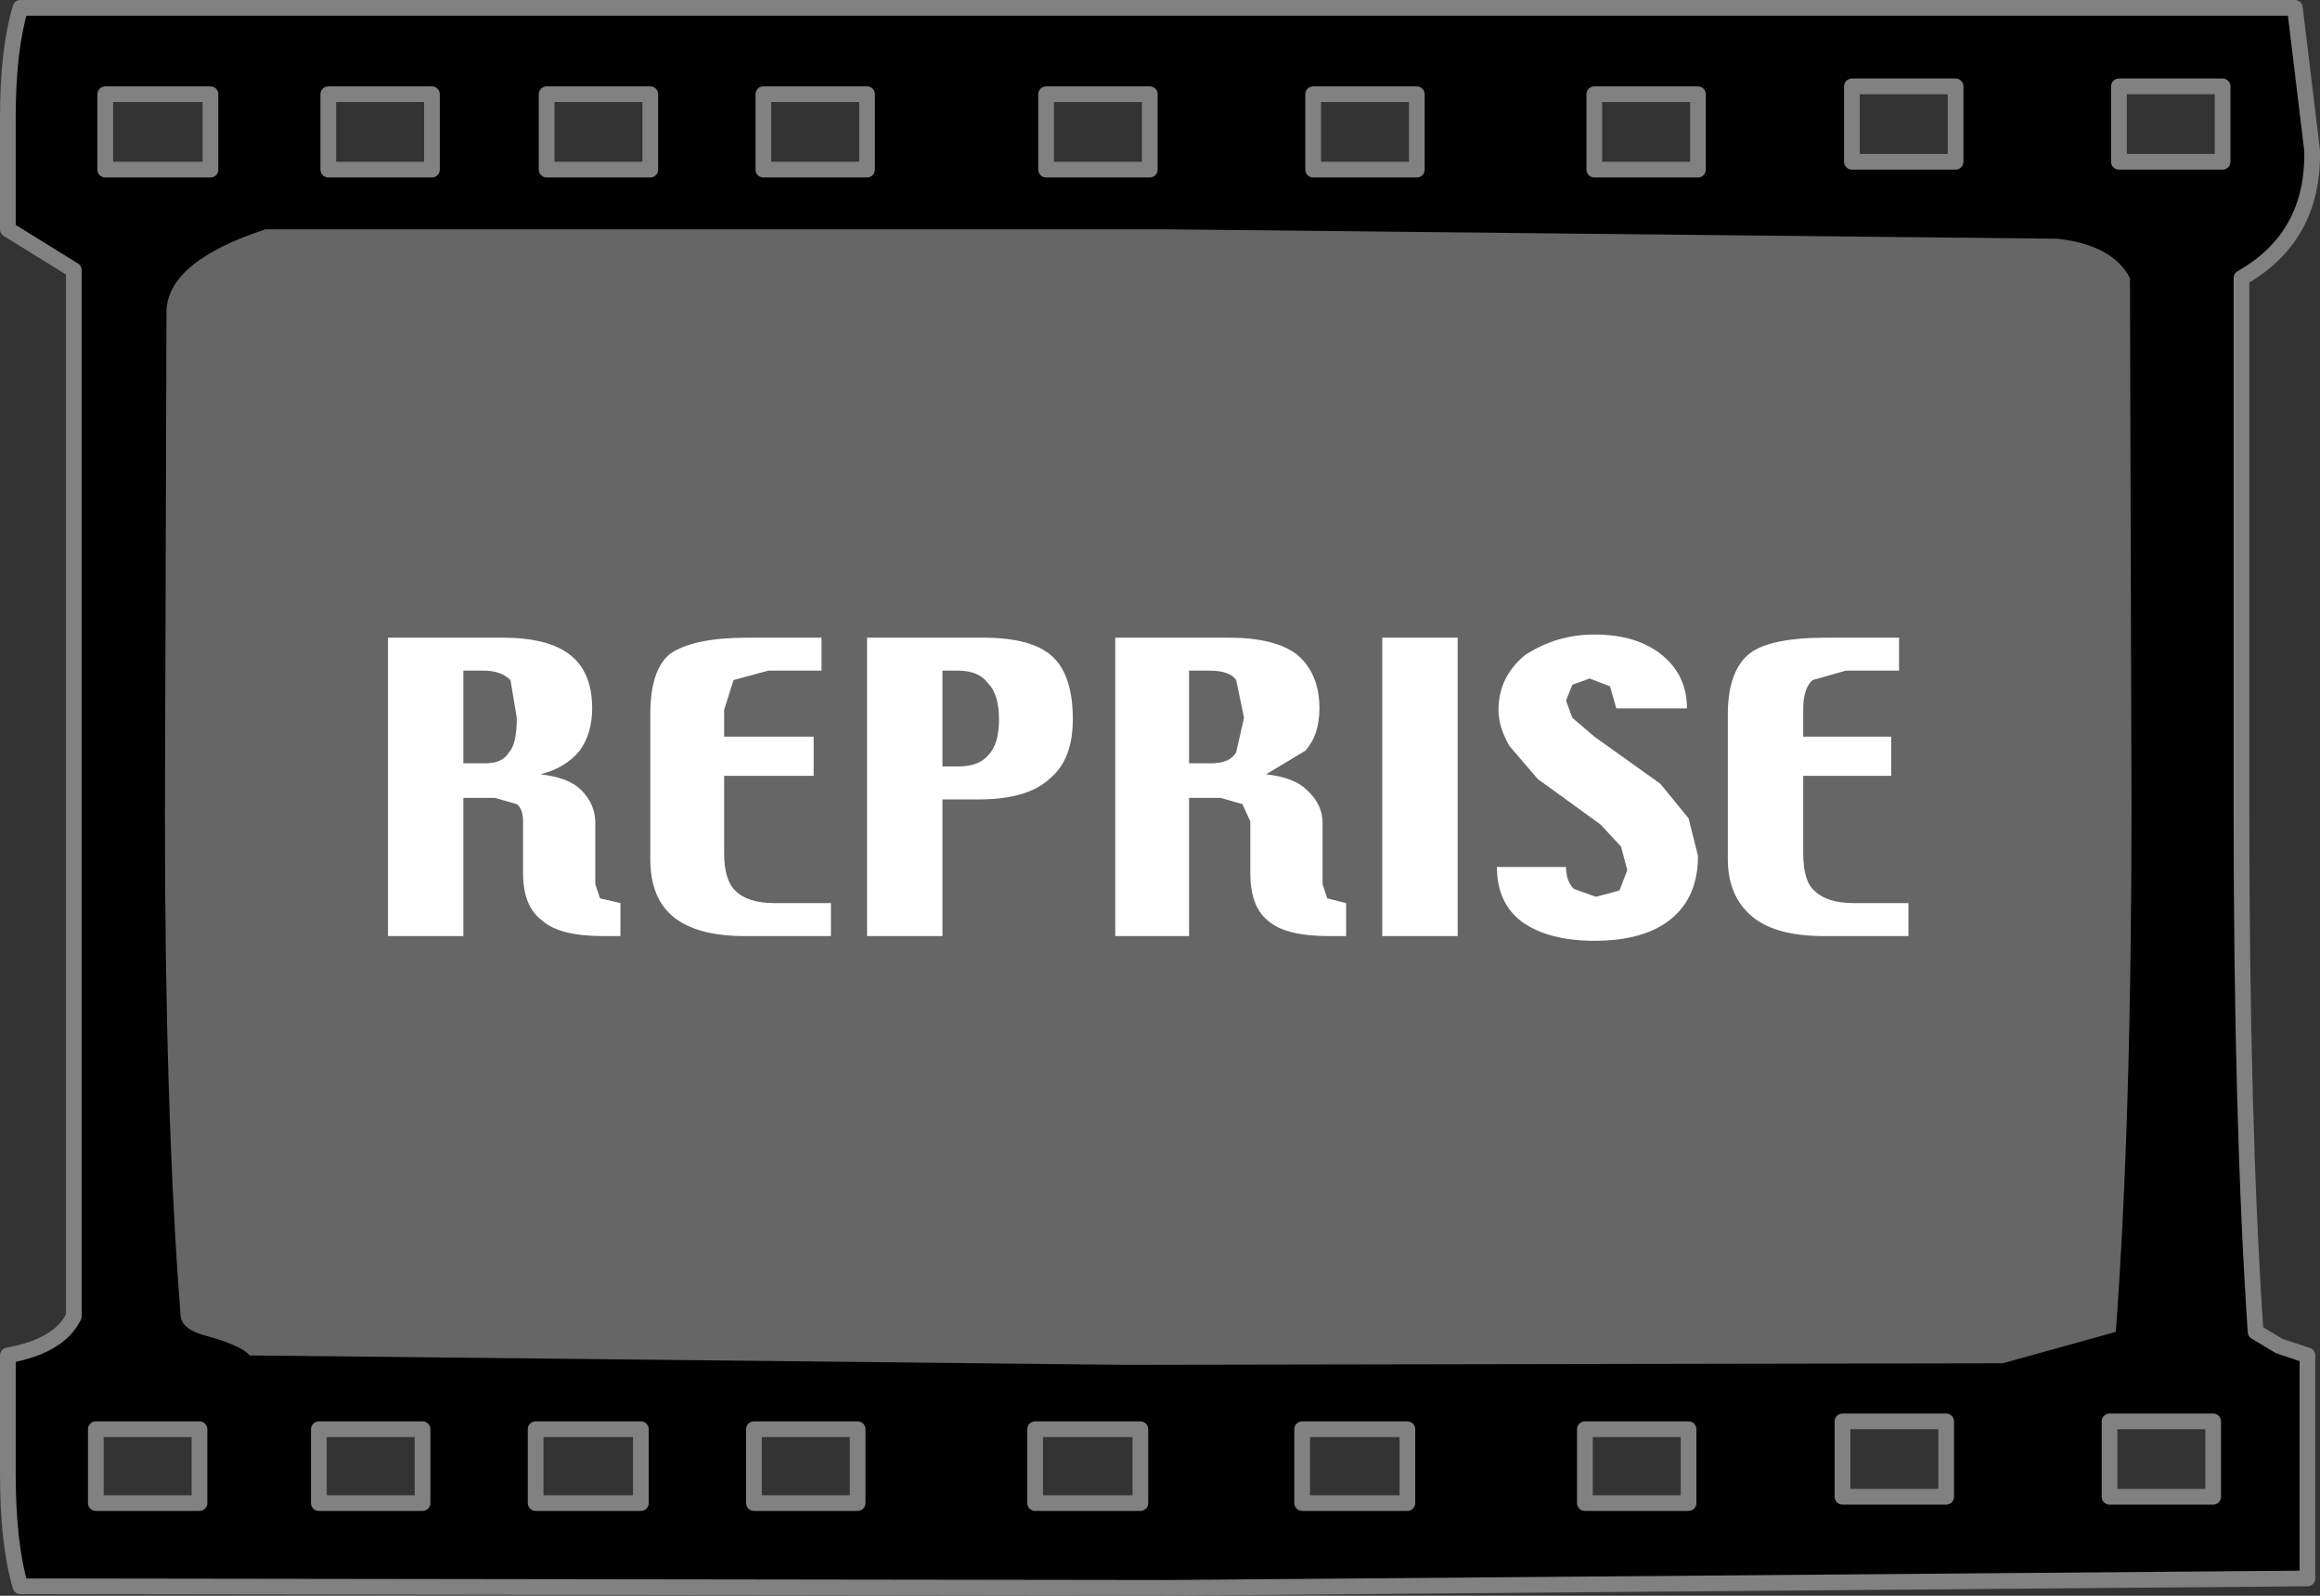
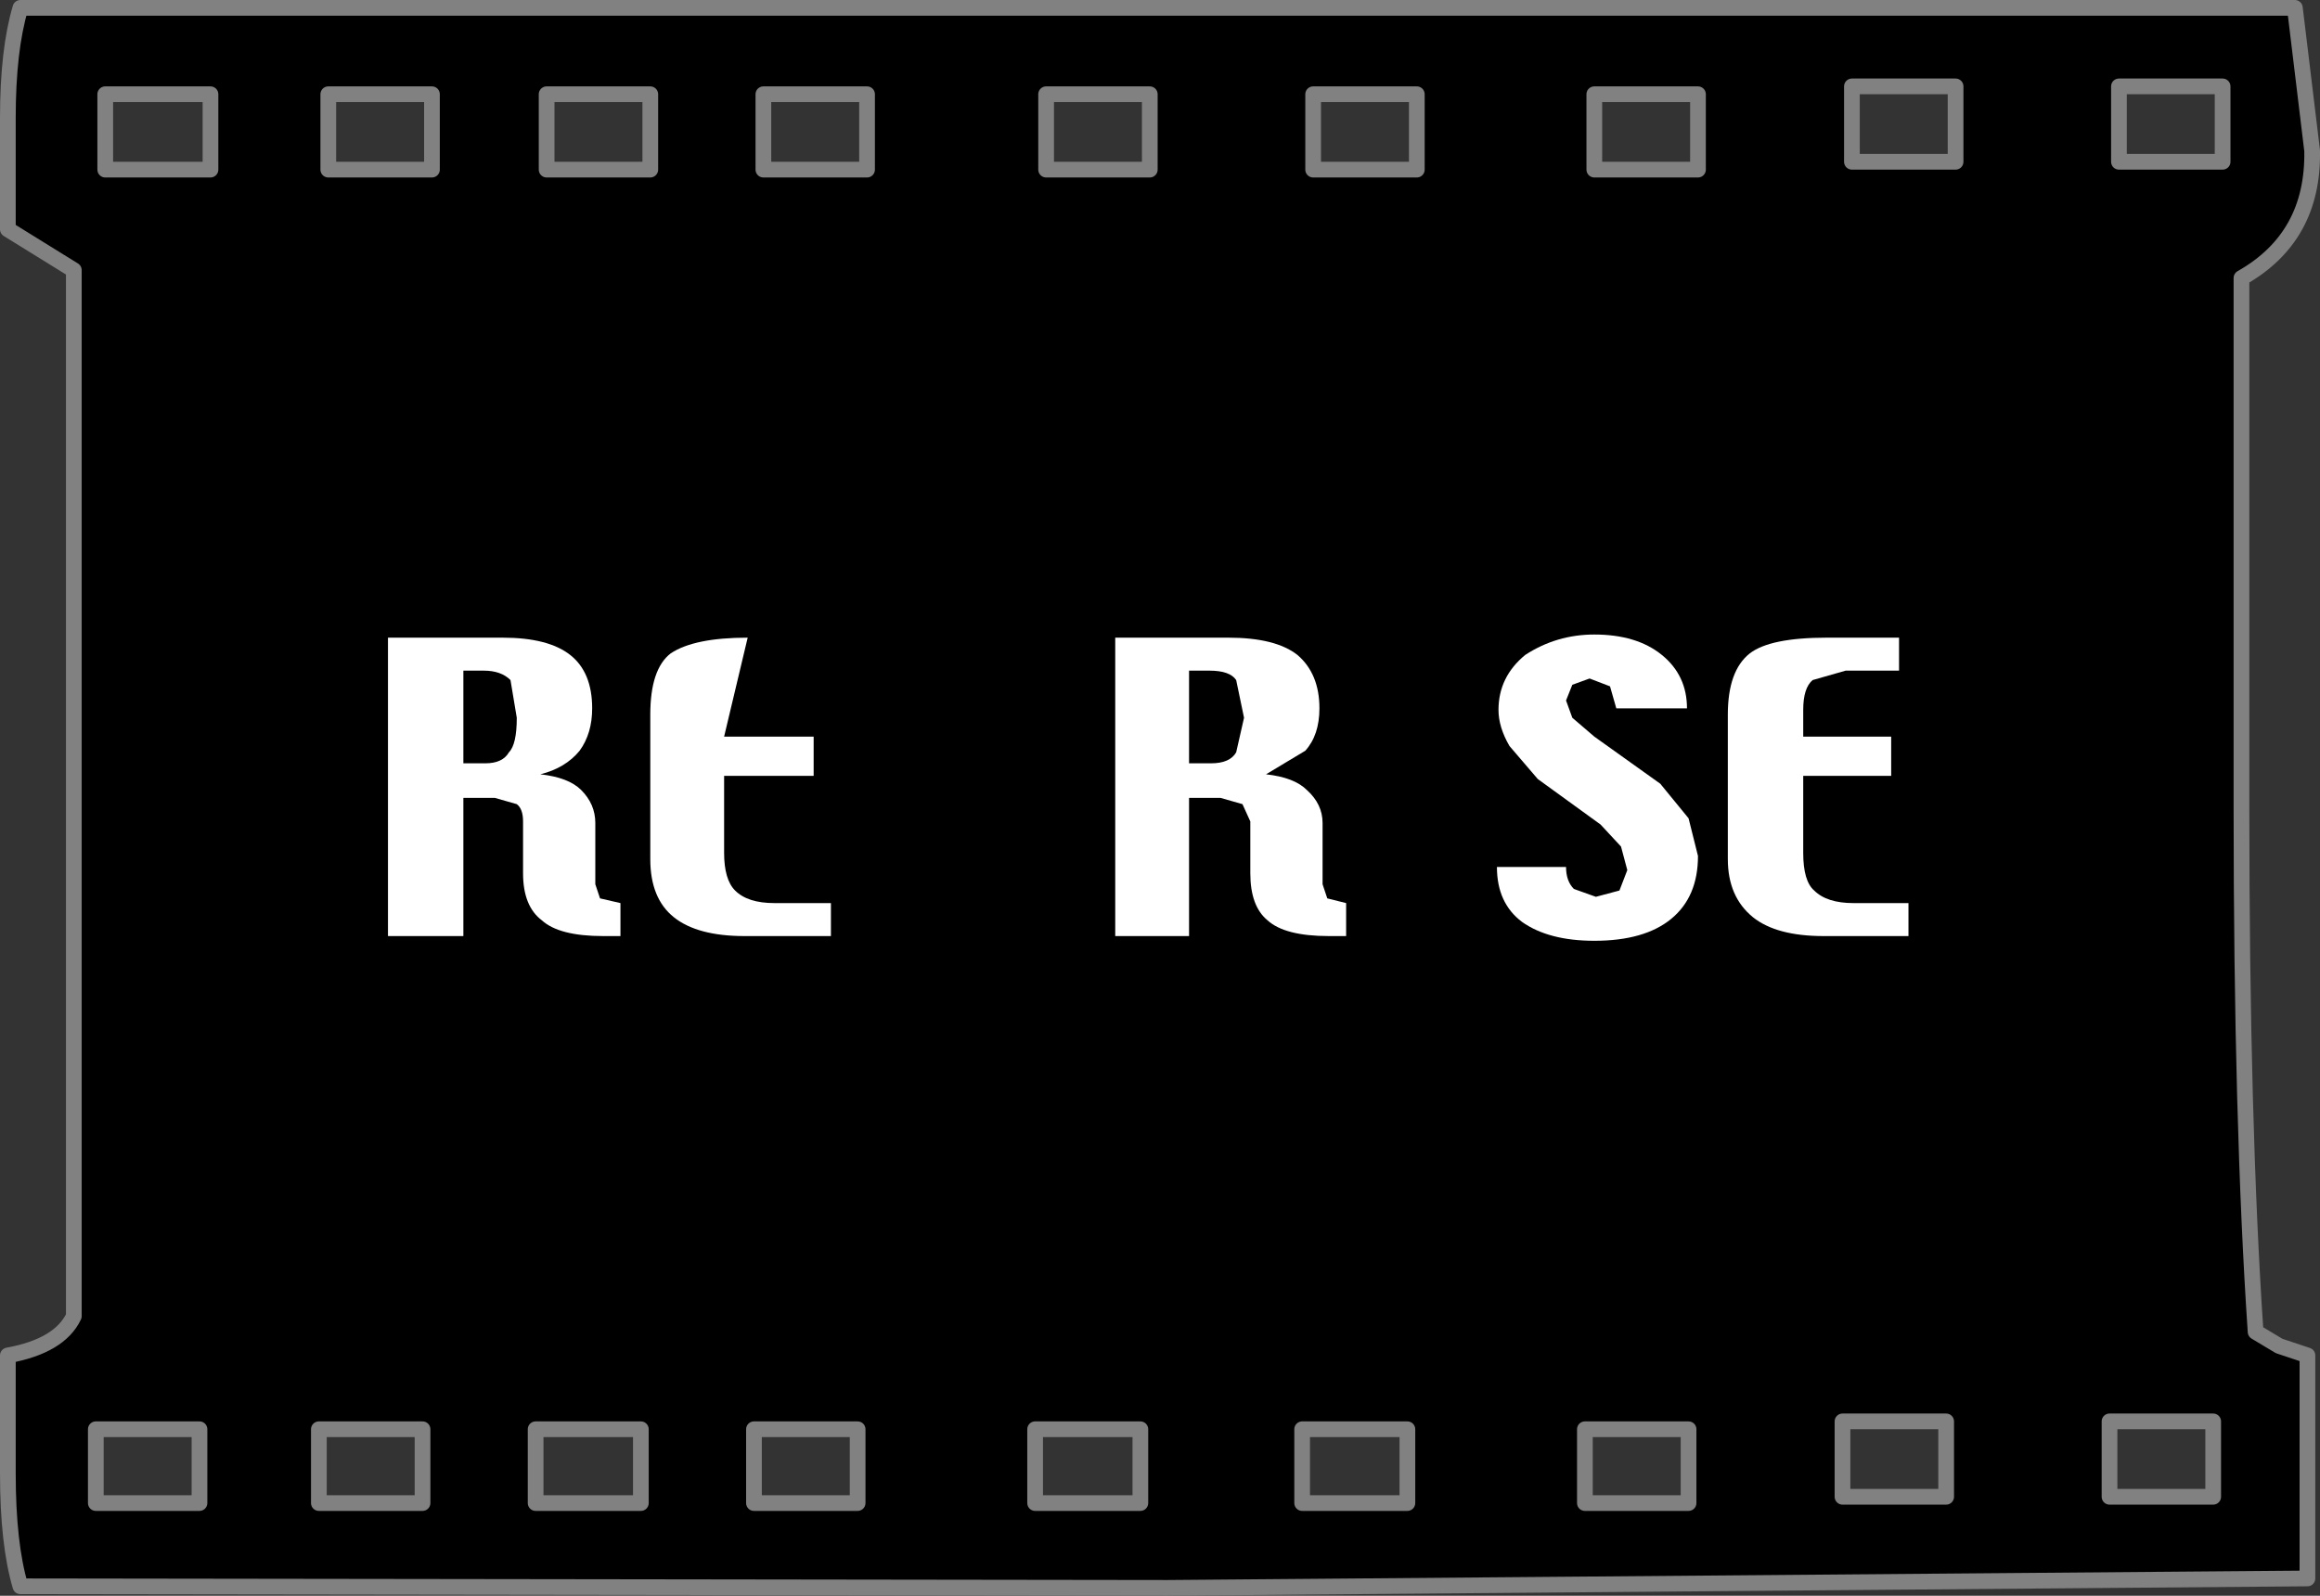
<svg xmlns="http://www.w3.org/2000/svg" height="50.8px" width="73.85px">
  <rect width="100%" height="100%" fill="#333333" stroke="none" />
  <g transform="matrix(1.0, 0.0, 0.0, 1.0, 36.9, 24.95)">
    <path d="M-12.6 -21.95 L-12.6 -19.55 -9.3 -19.55 -9.3 -21.95 -12.6 -21.95 M-3.6 -19.55 L-0.3 -19.55 -0.3 -21.95 -3.6 -21.95 -3.6 -19.55 M4.9 -19.55 L8.2 -19.55 8.2 -21.95 4.9 -21.95 4.9 -19.55 M-30.2 -21.95 L-33.55 -21.95 -33.55 -19.55 -30.2 -19.55 -30.2 -21.95 M-23.15 -21.95 L-26.45 -21.95 -26.45 -19.55 -23.15 -19.55 -23.15 -21.95 M-16.2 -19.55 L-16.2 -21.95 -19.5 -21.95 -19.5 -19.55 -16.2 -19.55 M-36.25 -24.7 L36.15 -24.7 36.7 -20.15 Q36.75 -17.4 34.45 -16.1 L34.45 0.75 Q34.45 10.8 34.9 17.45 L35.65 17.9 36.55 18.2 36.55 25.3 0.25 25.6 -36.25 25.55 Q-36.65 24.2 -36.65 21.95 L-36.65 18.2 Q-35.0 17.9 -34.55 16.95 L-34.55 -16.35 -36.65 -17.65 -36.65 -21.2 Q-36.65 -23.35 -36.25 -24.7 M-33.85 22.9 L-30.55 22.9 -30.55 20.55 -33.85 20.55 -33.85 22.9 M4.55 22.9 L7.9 22.9 7.9 20.55 4.55 20.55 4.55 22.9 M-0.6 20.55 L-3.95 20.55 -3.95 22.9 -0.6 22.9 -0.6 20.55 M-12.9 22.9 L-9.6 22.9 -9.6 20.55 -12.9 20.55 -12.9 22.9 M-16.5 22.9 L-16.5 20.55 -19.85 20.55 -19.85 22.9 -16.5 22.9 M-23.45 20.55 L-26.75 20.55 -26.75 22.9 -23.45 22.9 -23.45 20.55 M33.85 -22.2 L30.55 -22.2 30.55 -19.8 33.85 -19.8 33.85 -22.2 M17.15 -21.95 L13.85 -21.95 13.85 -19.55 17.15 -19.55 17.15 -21.95 M25.35 -22.2 L22.05 -22.2 22.05 -19.8 25.35 -19.8 25.35 -22.2 M33.55 20.3 L30.25 20.3 30.25 22.7 33.55 22.7 33.55 20.3 M25.05 20.3 L21.75 20.3 21.75 22.7 25.05 22.7 25.05 20.3 M13.55 20.55 L13.55 22.9 16.85 22.9 16.85 20.55 13.55 20.55" fill="#000000" fill-rule="evenodd" stroke="none" />
    <path d="M-12.6 -21.95 L-12.6 -19.55 -9.3 -19.55 -9.3 -21.95 -12.6 -21.95 M-3.6 -19.55 L-0.3 -19.55 -0.3 -21.95 -3.6 -21.95 -3.6 -19.55 M4.9 -19.55 L8.2 -19.55 8.2 -21.95 4.9 -21.95 4.9 -19.55 M-30.2 -21.95 L-33.55 -21.95 -33.55 -19.55 -30.2 -19.55 -30.2 -21.95 M-23.15 -21.95 L-26.45 -21.95 -26.45 -19.55 -23.15 -19.55 -23.15 -21.95 M-16.2 -19.55 L-16.2 -21.95 -19.5 -21.95 -19.5 -19.55 -16.2 -19.55 M-36.25 -24.7 L36.15 -24.7 36.7 -20.15 Q36.75 -17.4 34.45 -16.1 L34.45 0.75 Q34.45 10.8 34.9 17.45 L35.65 17.9 36.55 18.2 36.55 25.3 0.25 25.6 -36.25 25.55 Q-36.65 24.2 -36.65 21.95 L-36.65 18.2 Q-35.0 17.9 -34.55 16.95 L-34.55 -16.35 -36.65 -17.65 -36.65 -21.2 Q-36.65 -23.35 -36.25 -24.7 M-33.85 22.9 L-30.55 22.9 -30.55 20.55 -33.85 20.55 -33.85 22.9 M4.55 22.9 L7.9 22.9 7.9 20.55 4.55 20.55 4.55 22.9 M-0.6 20.55 L-3.95 20.55 -3.95 22.9 -0.6 22.9 -0.6 20.55 M-12.9 22.9 L-9.6 22.9 -9.6 20.55 -12.9 20.55 -12.9 22.9 M-16.5 22.9 L-16.5 20.55 -19.85 20.55 -19.85 22.9 -16.5 22.9 M-23.45 20.55 L-26.75 20.55 -26.75 22.9 -23.45 22.9 -23.45 20.55 M33.85 -22.2 L30.55 -22.2 30.55 -19.8 33.85 -19.8 33.85 -22.2 M17.15 -21.95 L13.85 -21.95 13.85 -19.55 17.15 -19.55 17.15 -21.95 M25.35 -22.2 L22.05 -22.2 22.05 -19.8 25.35 -19.8 25.35 -22.2 M33.55 20.3 L30.25 20.3 30.25 22.7 33.55 22.7 33.55 20.3 M25.05 20.3 L21.75 20.3 21.75 22.7 25.05 22.7 25.05 20.3 M13.55 20.55 L13.55 22.9 16.85 22.9 16.85 20.55 13.55 20.55" fill="none" stroke="#818181" stroke-linecap="round" stroke-linejoin="round" stroke-width="0.5" />
-     <path d="M0.15 -17.65 L28.6 -17.35 Q30.35 -17.15 30.9 -16.1 L30.95 0.75 Q30.95 10.7 30.45 17.45 L26.85 18.45 -1.1 18.5 -28.95 18.2 Q-29.2 17.9 -30.25 17.6 -31.1 17.4 -31.15 16.95 -31.65 10.5 -31.65 1.0 L-31.6 -15.1 Q-31.5 -16.65 -28.45 -17.65 L0.15 -17.65" fill="#666666" fill-rule="evenodd" stroke="none" />
    <path d="M-18.05 -2.4 Q-18.05 -1.6 -18.45 -1.05 -18.9 -0.5 -19.7 -0.3 -18.8 -0.2 -18.4 0.2 -17.95 0.65 -17.95 1.25 L-17.95 3.2 -17.8 3.65 -17.15 3.8 -17.15 4.85 -17.7 4.85 Q-19.1 4.85 -19.65 4.35 -20.25 3.9 -20.25 2.85 L-20.25 1.2 Q-20.25 0.8 -20.45 0.65 L-21.15 0.45 -22.15 0.45 -22.15 4.85 -24.55 4.85 -24.55 -4.65 -20.9 -4.65 Q-19.45 -4.65 -18.75 -4.1 -18.05 -3.55 -18.05 -2.4 M-20.65 -3.3 Q-20.95 -3.6 -21.5 -3.6 L-22.15 -3.6 -22.15 -0.65 -21.45 -0.65 Q-20.9 -0.65 -20.7 -1.0 -20.45 -1.25 -20.45 -2.1 L-20.65 -3.3" fill="#ffffff" fill-rule="evenodd" stroke="none" />
-     <path d="M-13.85 -1.5 L-11.0 -1.5 -11.0 -0.25 -13.85 -0.25 -13.85 2.2 Q-13.85 3.05 -13.5 3.4 -13.1 3.8 -12.25 3.8 L-10.45 3.8 -10.45 4.85 -13.2 4.85 Q-14.7 4.85 -15.45 4.25 -16.2 3.65 -16.2 2.4 L-16.2 -2.2 Q-16.2 -3.65 -15.55 -4.15 -14.8 -4.65 -13.1 -4.65 L-10.75 -4.65 -10.75 -3.6 -12.45 -3.6 -13.55 -3.3 -13.85 -2.35 -13.85 -1.5" fill="#ffffff" fill-rule="evenodd" stroke="none" />
-     <path d="M-5.6 -4.65 Q-4.05 -4.65 -3.4 -4.05 -2.75 -3.45 -2.75 -2.05 -2.75 -0.75 -3.5 -0.15 -4.2 0.5 -5.75 0.5 L-6.9 0.5 -6.9 4.85 -9.3 4.85 -9.3 -4.65 -5.6 -4.65 M-5.45 -0.9 Q-5.1 -1.25 -5.1 -2.05 -5.1 -2.85 -5.45 -3.2 -5.75 -3.6 -6.4 -3.6 L-6.9 -3.6 -6.9 -0.55 -6.4 -0.55 Q-5.75 -0.55 -5.45 -0.9" fill="#ffffff" fill-rule="evenodd" stroke="none" />
+     <path d="M-13.85 -1.5 L-11.0 -1.5 -11.0 -0.25 -13.85 -0.25 -13.85 2.2 Q-13.85 3.05 -13.5 3.4 -13.1 3.8 -12.25 3.8 L-10.45 3.8 -10.45 4.85 -13.2 4.85 Q-14.7 4.85 -15.45 4.25 -16.2 3.65 -16.2 2.4 L-16.2 -2.2 Q-16.2 -3.65 -15.55 -4.15 -14.8 -4.65 -13.1 -4.65 " fill="#ffffff" fill-rule="evenodd" stroke="none" />
    <path d="M-1.4 -4.65 L2.2 -4.65 Q3.7 -4.65 4.4 -4.1 5.1 -3.5 5.1 -2.4 5.1 -1.55 4.65 -1.05 L3.4 -0.3 Q4.3 -0.2 4.7 0.2 5.2 0.65 5.2 1.25 L5.2 3.2 5.35 3.65 5.95 3.8 5.95 4.85 5.4 4.85 Q4.0 4.85 3.45 4.35 2.9 3.9 2.9 2.85 L2.9 1.2 2.65 0.65 1.95 0.45 0.95 0.45 0.95 4.85 -1.4 4.85 -1.4 -4.65 M0.95 -3.6 L0.95 -0.65 1.65 -0.65 Q2.25 -0.65 2.45 -1.0 L2.7 -2.1 2.45 -3.3 Q2.25 -3.6 1.6 -3.6 L0.95 -3.6" fill="#ffffff" fill-rule="evenodd" stroke="none" />
-     <path d="M7.1 -4.65 L9.5 -4.65 9.5 4.85 7.1 4.85 7.1 -4.65" fill="#ffffff" fill-rule="evenodd" stroke="none" />
    <path d="M10.8 -2.35 Q10.8 -3.4 11.65 -4.1 12.65 -4.75 13.85 -4.75 15.2 -4.75 16.0 -4.1 16.8 -3.45 16.8 -2.4 L14.55 -2.4 14.35 -3.1 13.7 -3.35 13.15 -3.15 12.95 -2.65 13.15 -2.1 13.85 -1.5 15.95 0.0 16.85 1.1 17.15 2.3 Q17.15 3.6 16.3 4.3 15.45 5.0 13.85 5.0 12.4 5.0 11.55 4.4 10.75 3.8 10.75 2.65 L12.95 2.65 Q12.95 3.1 13.2 3.35 L13.9 3.6 14.65 3.4 14.9 2.75 14.7 2.0 14.05 1.3 12.05 -0.15 11.15 -1.2 Q10.8 -1.8 10.8 -2.35" fill="#ffffff" fill-rule="evenodd" stroke="none" />
    <path d="M18.8 -4.15 Q19.45 -4.65 21.25 -4.65 L23.55 -4.65 23.55 -3.6 21.85 -3.6 20.8 -3.3 Q20.5 -3.05 20.5 -2.35 L20.5 -1.5 23.3 -1.5 23.3 -0.25 20.5 -0.25 20.5 2.2 Q20.5 3.1 20.85 3.4 21.25 3.8 22.1 3.8 L23.85 3.8 23.85 4.85 21.15 4.85 Q19.65 4.85 18.9 4.25 18.1 3.6 18.1 2.4 L18.1 -2.2 Q18.1 -3.6 18.8 -4.15" fill="#ffffff" fill-rule="evenodd" stroke="none" />
  </g>
</svg>